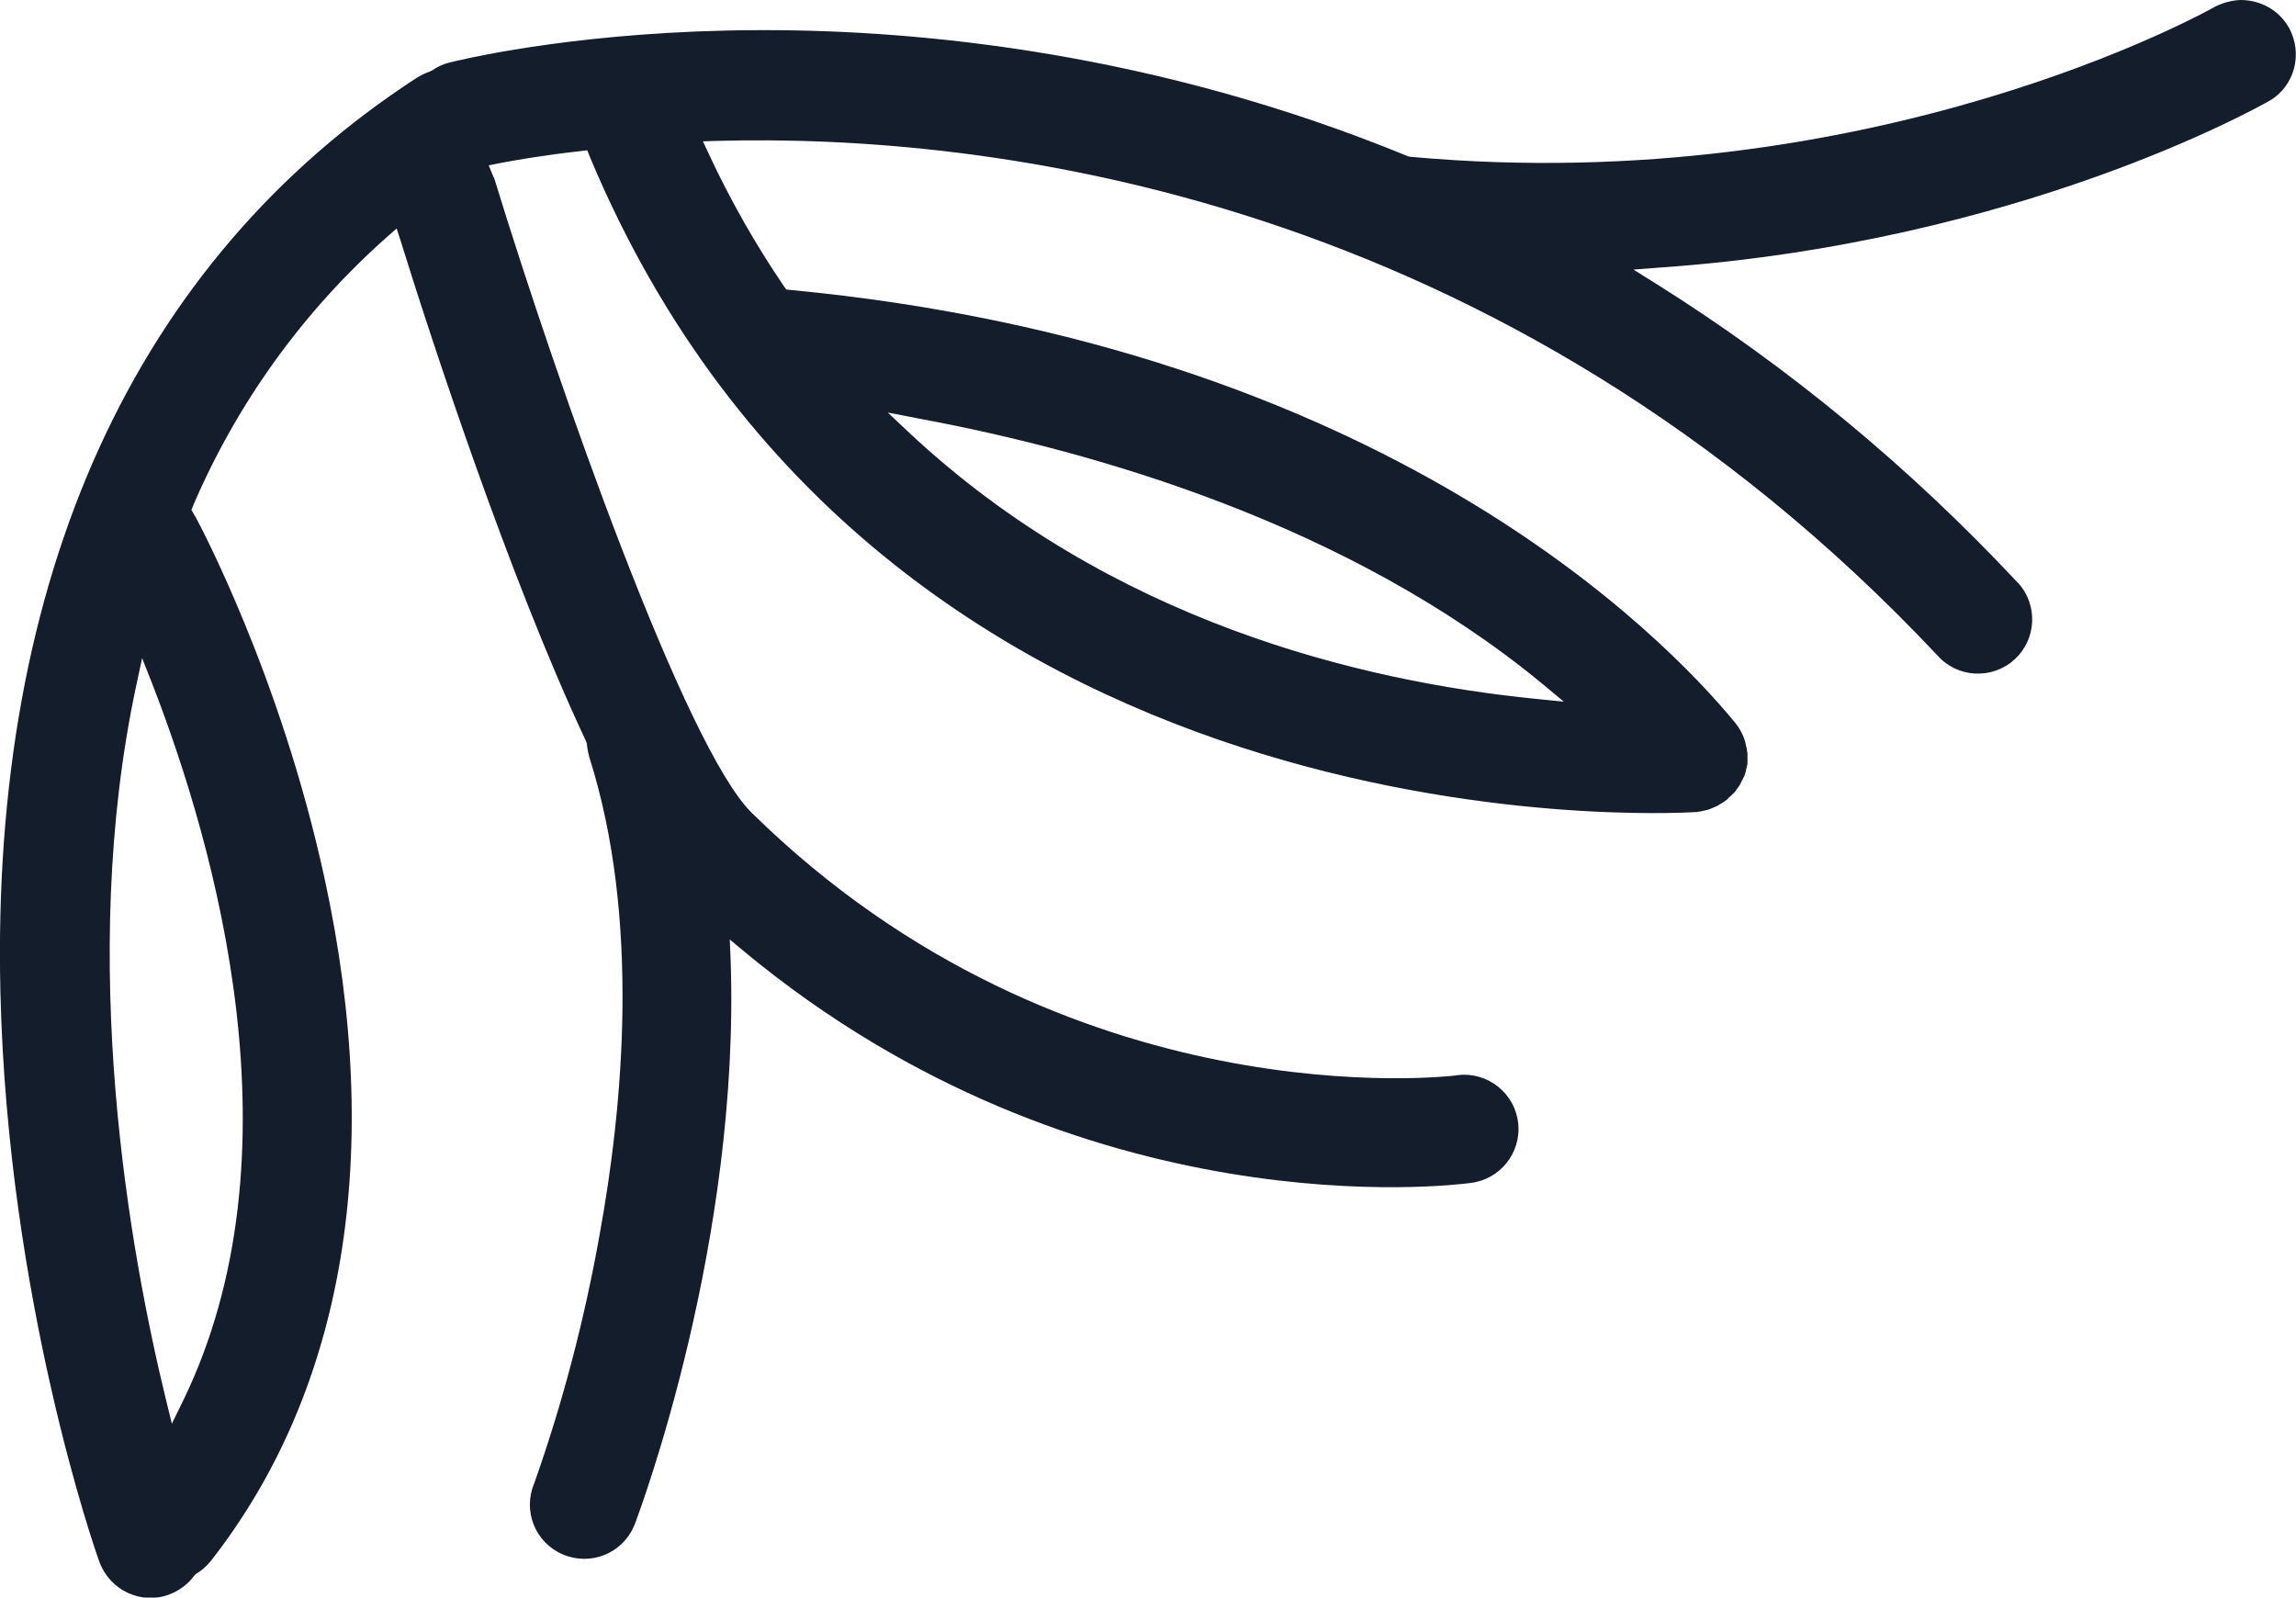
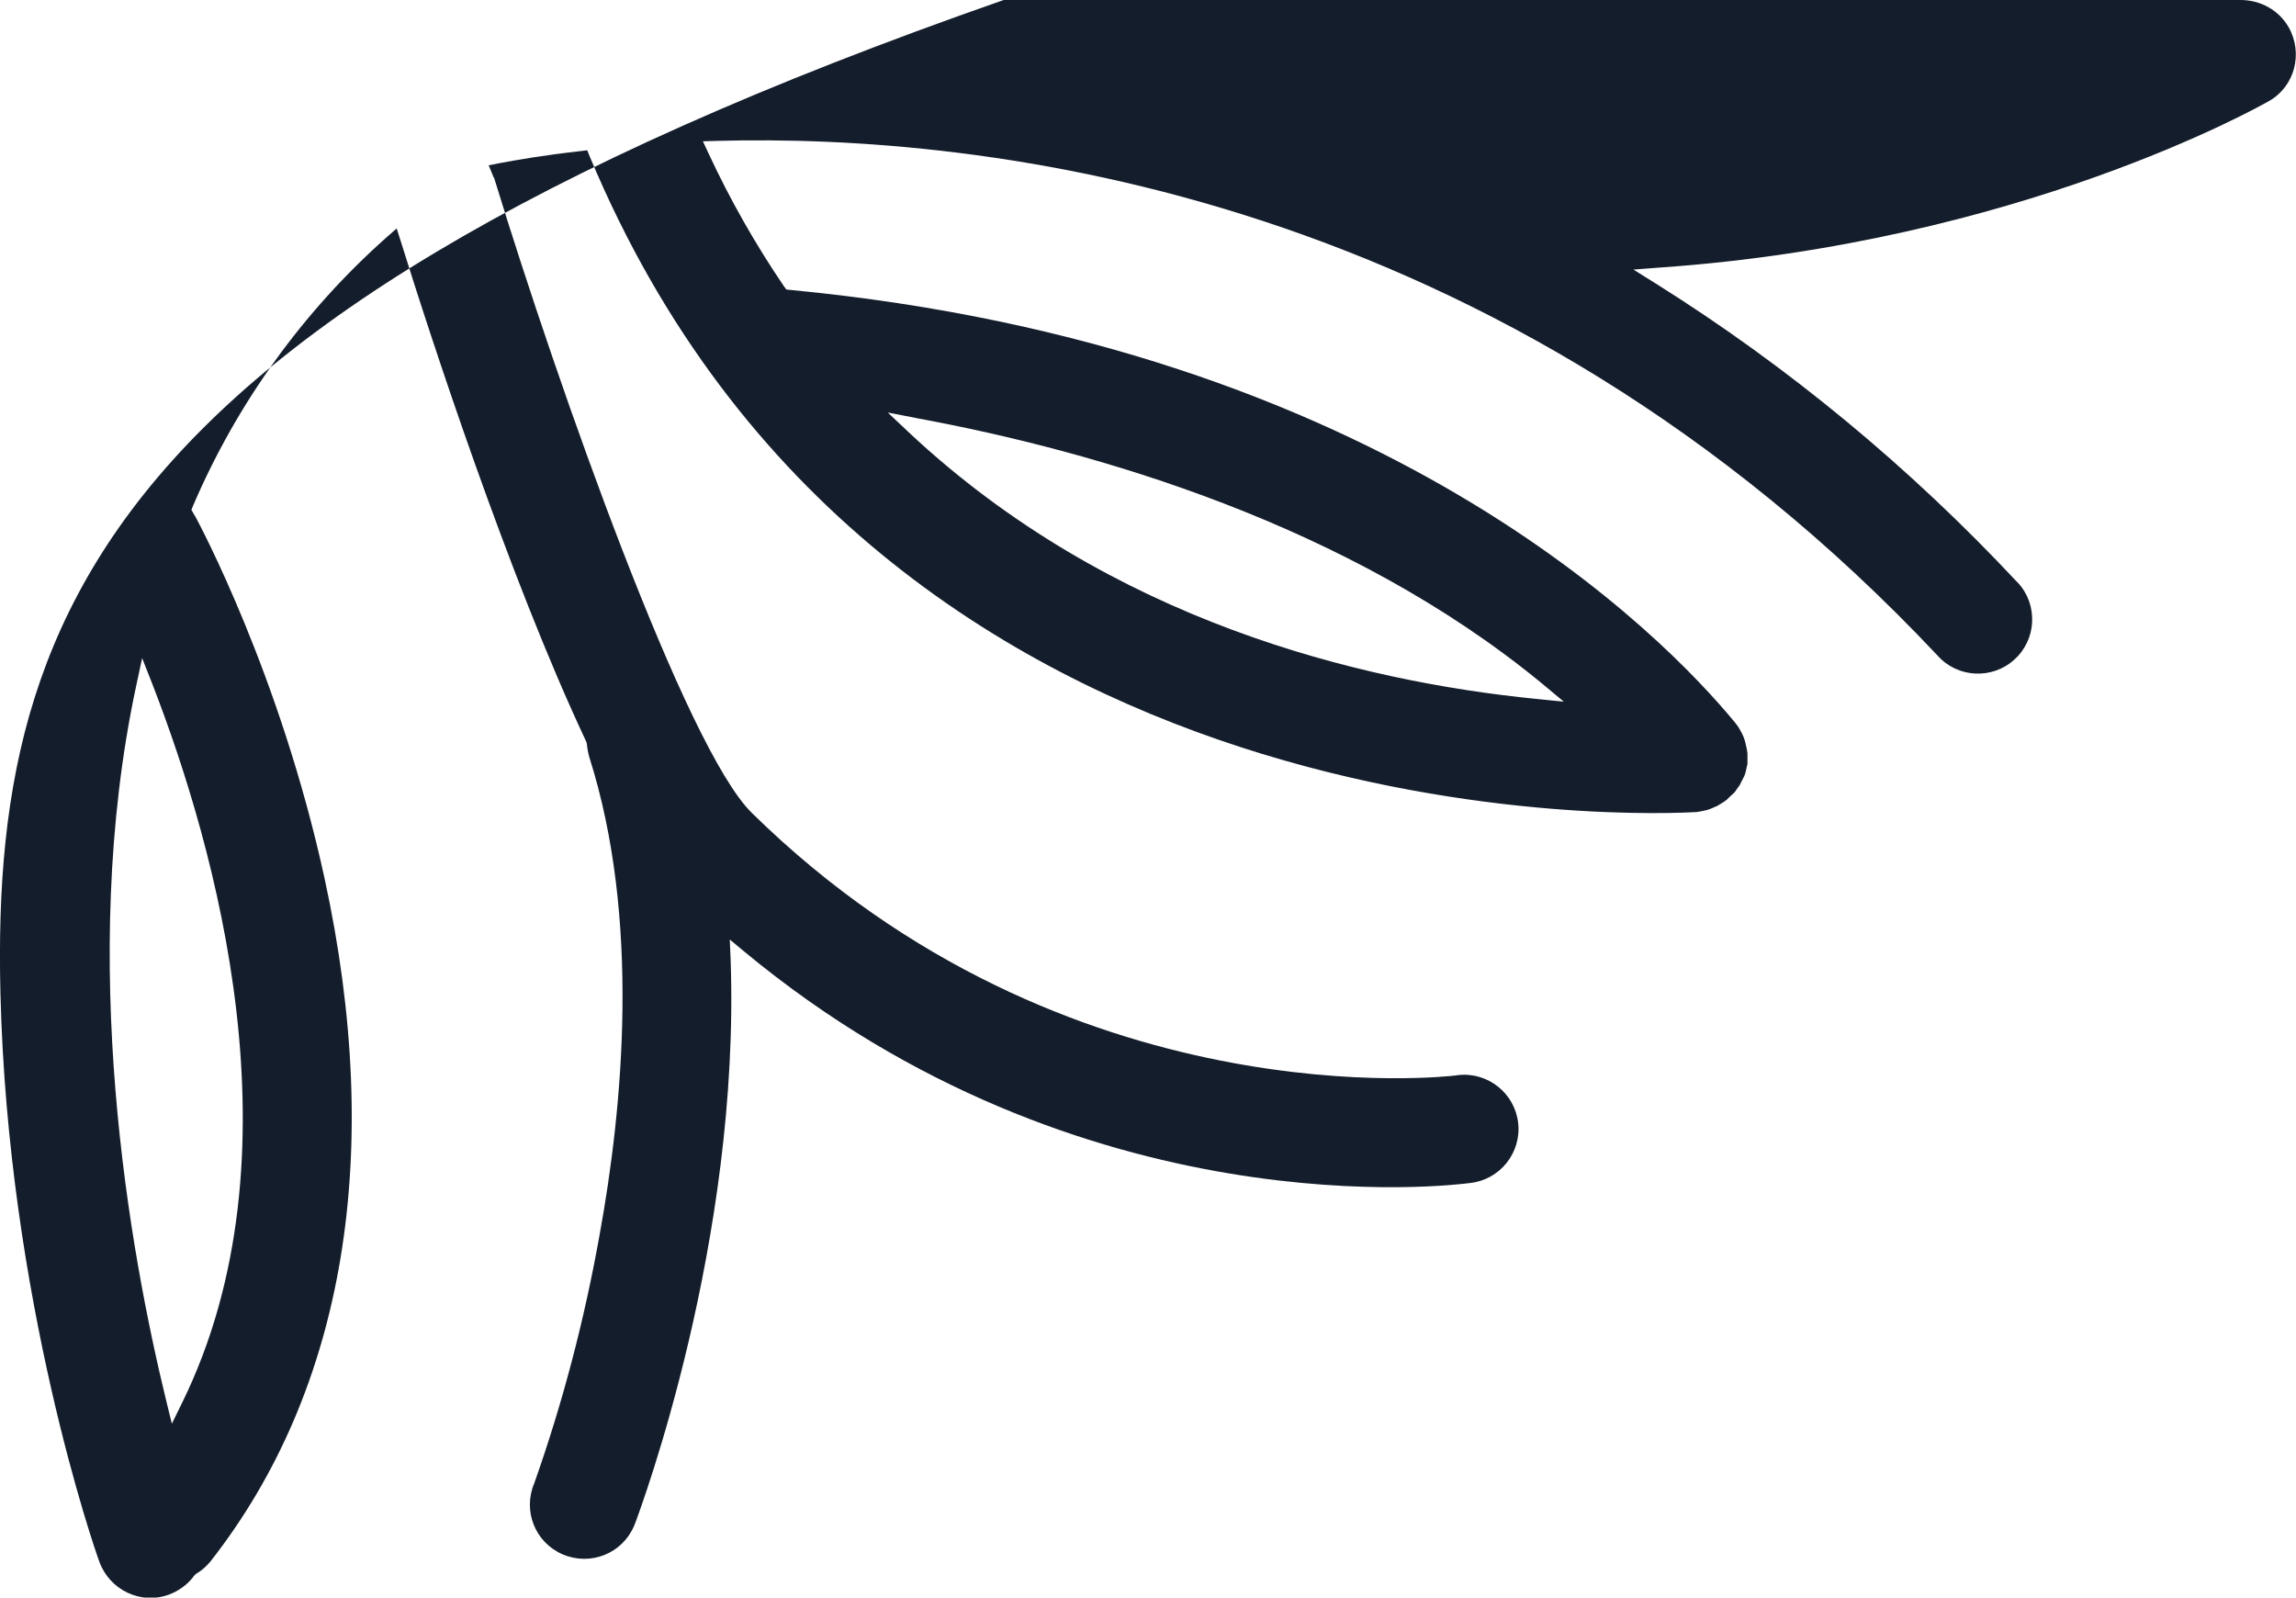
<svg xmlns="http://www.w3.org/2000/svg" version="1.1" id="Слой_1" x="0" y="0" viewBox="0 0 563.8 392.3" xml:space="preserve">
  <style />
-   <path d="M562 6.7c-2.4-4.2-6.9-6.7-11.8-6.7h-.1c-2.2.1-4.3.7-6.3 1.7-.8.5-83.6 47.2-197.5 36.8l-.5-.1c-62.2-25.6-120.1-31-157.9-31-3.3 0-6.4 0-9.5.1-39.6.9-65.4 7.2-68.2 7.9-1.5.4-2.8 1-4.1 1.9l-.4.2c-1.1.4-2.2.9-3.2 1.5C33.1 64-2.3 141.7.1 243.7c1.8 75.4 23.3 137.2 24.3 139.8 2.5 6.9 10.1 10.6 17 8.1 2.5-.9 4.8-2.6 6.3-4.7l.4-.4c1.4-.8 2.6-1.9 3.6-3.1 33-42.1 42.7-100.1 28-167.7-10.9-50.1-30.9-87.3-31.7-88.8-.1-.1-.1-.2-.2-.3l-.8-1.4.4-1c10.8-25.2 27-47.7 47.5-65.9l2.5-2.2 1 3.1c7.3 23.5 26.5 82.4 45.5 122.8l.2.6c.1 1.1.3 2.2.6 3.3 12.6 39.6 8.3 85.8 2.5 117.5-3.7 20.7-9 41-16 60.8-2.9 6.8.2 14.6 7 17.5 6.8 2.9 14.6-.2 17.5-7 .1-.3.3-.7.4-1 1-2.8 25.8-68.8 23.3-138.3l-.2-4.7 3.6 3C266 302.6 357.2 291 361 290.5c7.3-.8 12.6-7.4 11.8-14.7s-7.4-12.6-14.7-11.8c-.2 0-.4 0-.6.1h-.1c-1 .1-95.4 11.6-172.8-64.5-16.2-15.9-47.3-103.9-63.2-155.7 0-.1-.1-.3-.2-.4l-1.2-2.9 2.5-.5c4.2-.8 11.1-2 20.1-3l1.6-.2.6 1.5c71.7 171.6 263.7 161.5 271.8 161 .7-.1 1.4-.2 2.1-.4.2 0 .3-.1.5-.1.4-.1.8-.3 1.1-.4l.9-.4c.2-.1.3-.1.5-.2l.3-.2c.2-.1.3-.2.5-.3.5-.3 1-.6 1.5-1l.3-.3.4-.4c.4-.4.8-.7 1.2-1.1.2-.2.3-.4.5-.7l.5-.7c.2-.3.4-.5.5-.8.1-.3.3-.6.4-.8l.3-.6c.2-.4.3-.6.4-.9.1-.3.1-.5.2-.7l.2-1c.1-.3.1-.5.2-.8v-1.4-.8-.4c-.1-.7-.2-1.4-.4-2.1 0-.2-.1-.3-.1-.5-.2-.8-.5-1.6-.9-2.4-.4-.7-.8-1.5-1.3-2.1l-.3-.4c-17.6-21.4-86.4-92.4-232-106.3l-1-.1-.6-.8c-7-10.3-13.2-21.2-18.5-32.6l-1.4-3 3.3-.1c65.9-1.8 192.6 12.3 299.9 126.4 4.9 5.5 13.4 5.9 18.8 1 5.5-4.9 5.9-13.4 1-18.8l-.4-.4c-26.3-28.1-56-52.7-88.5-73.1l-5.6-3.5 6.5-.5c88-6.1 147.1-39.5 149.6-40.9 6.3-3.6 8.4-11.7 4.8-18.1zM44.8 344.3l-2.6 5.3-1.4-5.7c-8.9-36.5-21.8-107.8-7.4-175.3l1.5-7 2.6 6.6c15.4 39.8 37 115.4 7.3 176.1zm180.4-241.6c43.8 8.1 105.9 26 153.4 65.1l5.4 4.5-7-.7c-42.9-4.3-104.3-19.1-153.7-65.3l-5.3-5 7.2 1.4z" fill="#141d2b" />
+   <path d="M562 6.7c-2.4-4.2-6.9-6.7-11.8-6.7h-.1l-.5-.1c-62.2-25.6-120.1-31-157.9-31-3.3 0-6.4 0-9.5.1-39.6.9-65.4 7.2-68.2 7.9-1.5.4-2.8 1-4.1 1.9l-.4.2c-1.1.4-2.2.9-3.2 1.5C33.1 64-2.3 141.7.1 243.7c1.8 75.4 23.3 137.2 24.3 139.8 2.5 6.9 10.1 10.6 17 8.1 2.5-.9 4.8-2.6 6.3-4.7l.4-.4c1.4-.8 2.6-1.9 3.6-3.1 33-42.1 42.7-100.1 28-167.7-10.9-50.1-30.9-87.3-31.7-88.8-.1-.1-.1-.2-.2-.3l-.8-1.4.4-1c10.8-25.2 27-47.7 47.5-65.9l2.5-2.2 1 3.1c7.3 23.5 26.5 82.4 45.5 122.8l.2.6c.1 1.1.3 2.2.6 3.3 12.6 39.6 8.3 85.8 2.5 117.5-3.7 20.7-9 41-16 60.8-2.9 6.8.2 14.6 7 17.5 6.8 2.9 14.6-.2 17.5-7 .1-.3.3-.7.4-1 1-2.8 25.8-68.8 23.3-138.3l-.2-4.7 3.6 3C266 302.6 357.2 291 361 290.5c7.3-.8 12.6-7.4 11.8-14.7s-7.4-12.6-14.7-11.8c-.2 0-.4 0-.6.1h-.1c-1 .1-95.4 11.6-172.8-64.5-16.2-15.9-47.3-103.9-63.2-155.7 0-.1-.1-.3-.2-.4l-1.2-2.9 2.5-.5c4.2-.8 11.1-2 20.1-3l1.6-.2.6 1.5c71.7 171.6 263.7 161.5 271.8 161 .7-.1 1.4-.2 2.1-.4.2 0 .3-.1.5-.1.4-.1.8-.3 1.1-.4l.9-.4c.2-.1.3-.1.5-.2l.3-.2c.2-.1.3-.2.5-.3.5-.3 1-.6 1.5-1l.3-.3.4-.4c.4-.4.8-.7 1.2-1.1.2-.2.3-.4.5-.7l.5-.7c.2-.3.4-.5.5-.8.1-.3.3-.6.4-.8l.3-.6c.2-.4.3-.6.4-.9.1-.3.1-.5.2-.7l.2-1c.1-.3.1-.5.2-.8v-1.4-.8-.4c-.1-.7-.2-1.4-.4-2.1 0-.2-.1-.3-.1-.5-.2-.8-.5-1.6-.9-2.4-.4-.7-.8-1.5-1.3-2.1l-.3-.4c-17.6-21.4-86.4-92.4-232-106.3l-1-.1-.6-.8c-7-10.3-13.2-21.2-18.5-32.6l-1.4-3 3.3-.1c65.9-1.8 192.6 12.3 299.9 126.4 4.9 5.5 13.4 5.9 18.8 1 5.5-4.9 5.9-13.4 1-18.8l-.4-.4c-26.3-28.1-56-52.7-88.5-73.1l-5.6-3.5 6.5-.5c88-6.1 147.1-39.5 149.6-40.9 6.3-3.6 8.4-11.7 4.8-18.1zM44.8 344.3l-2.6 5.3-1.4-5.7c-8.9-36.5-21.8-107.8-7.4-175.3l1.5-7 2.6 6.6c15.4 39.8 37 115.4 7.3 176.1zm180.4-241.6c43.8 8.1 105.9 26 153.4 65.1l5.4 4.5-7-.7c-42.9-4.3-104.3-19.1-153.7-65.3l-5.3-5 7.2 1.4z" fill="#141d2b" />
</svg>